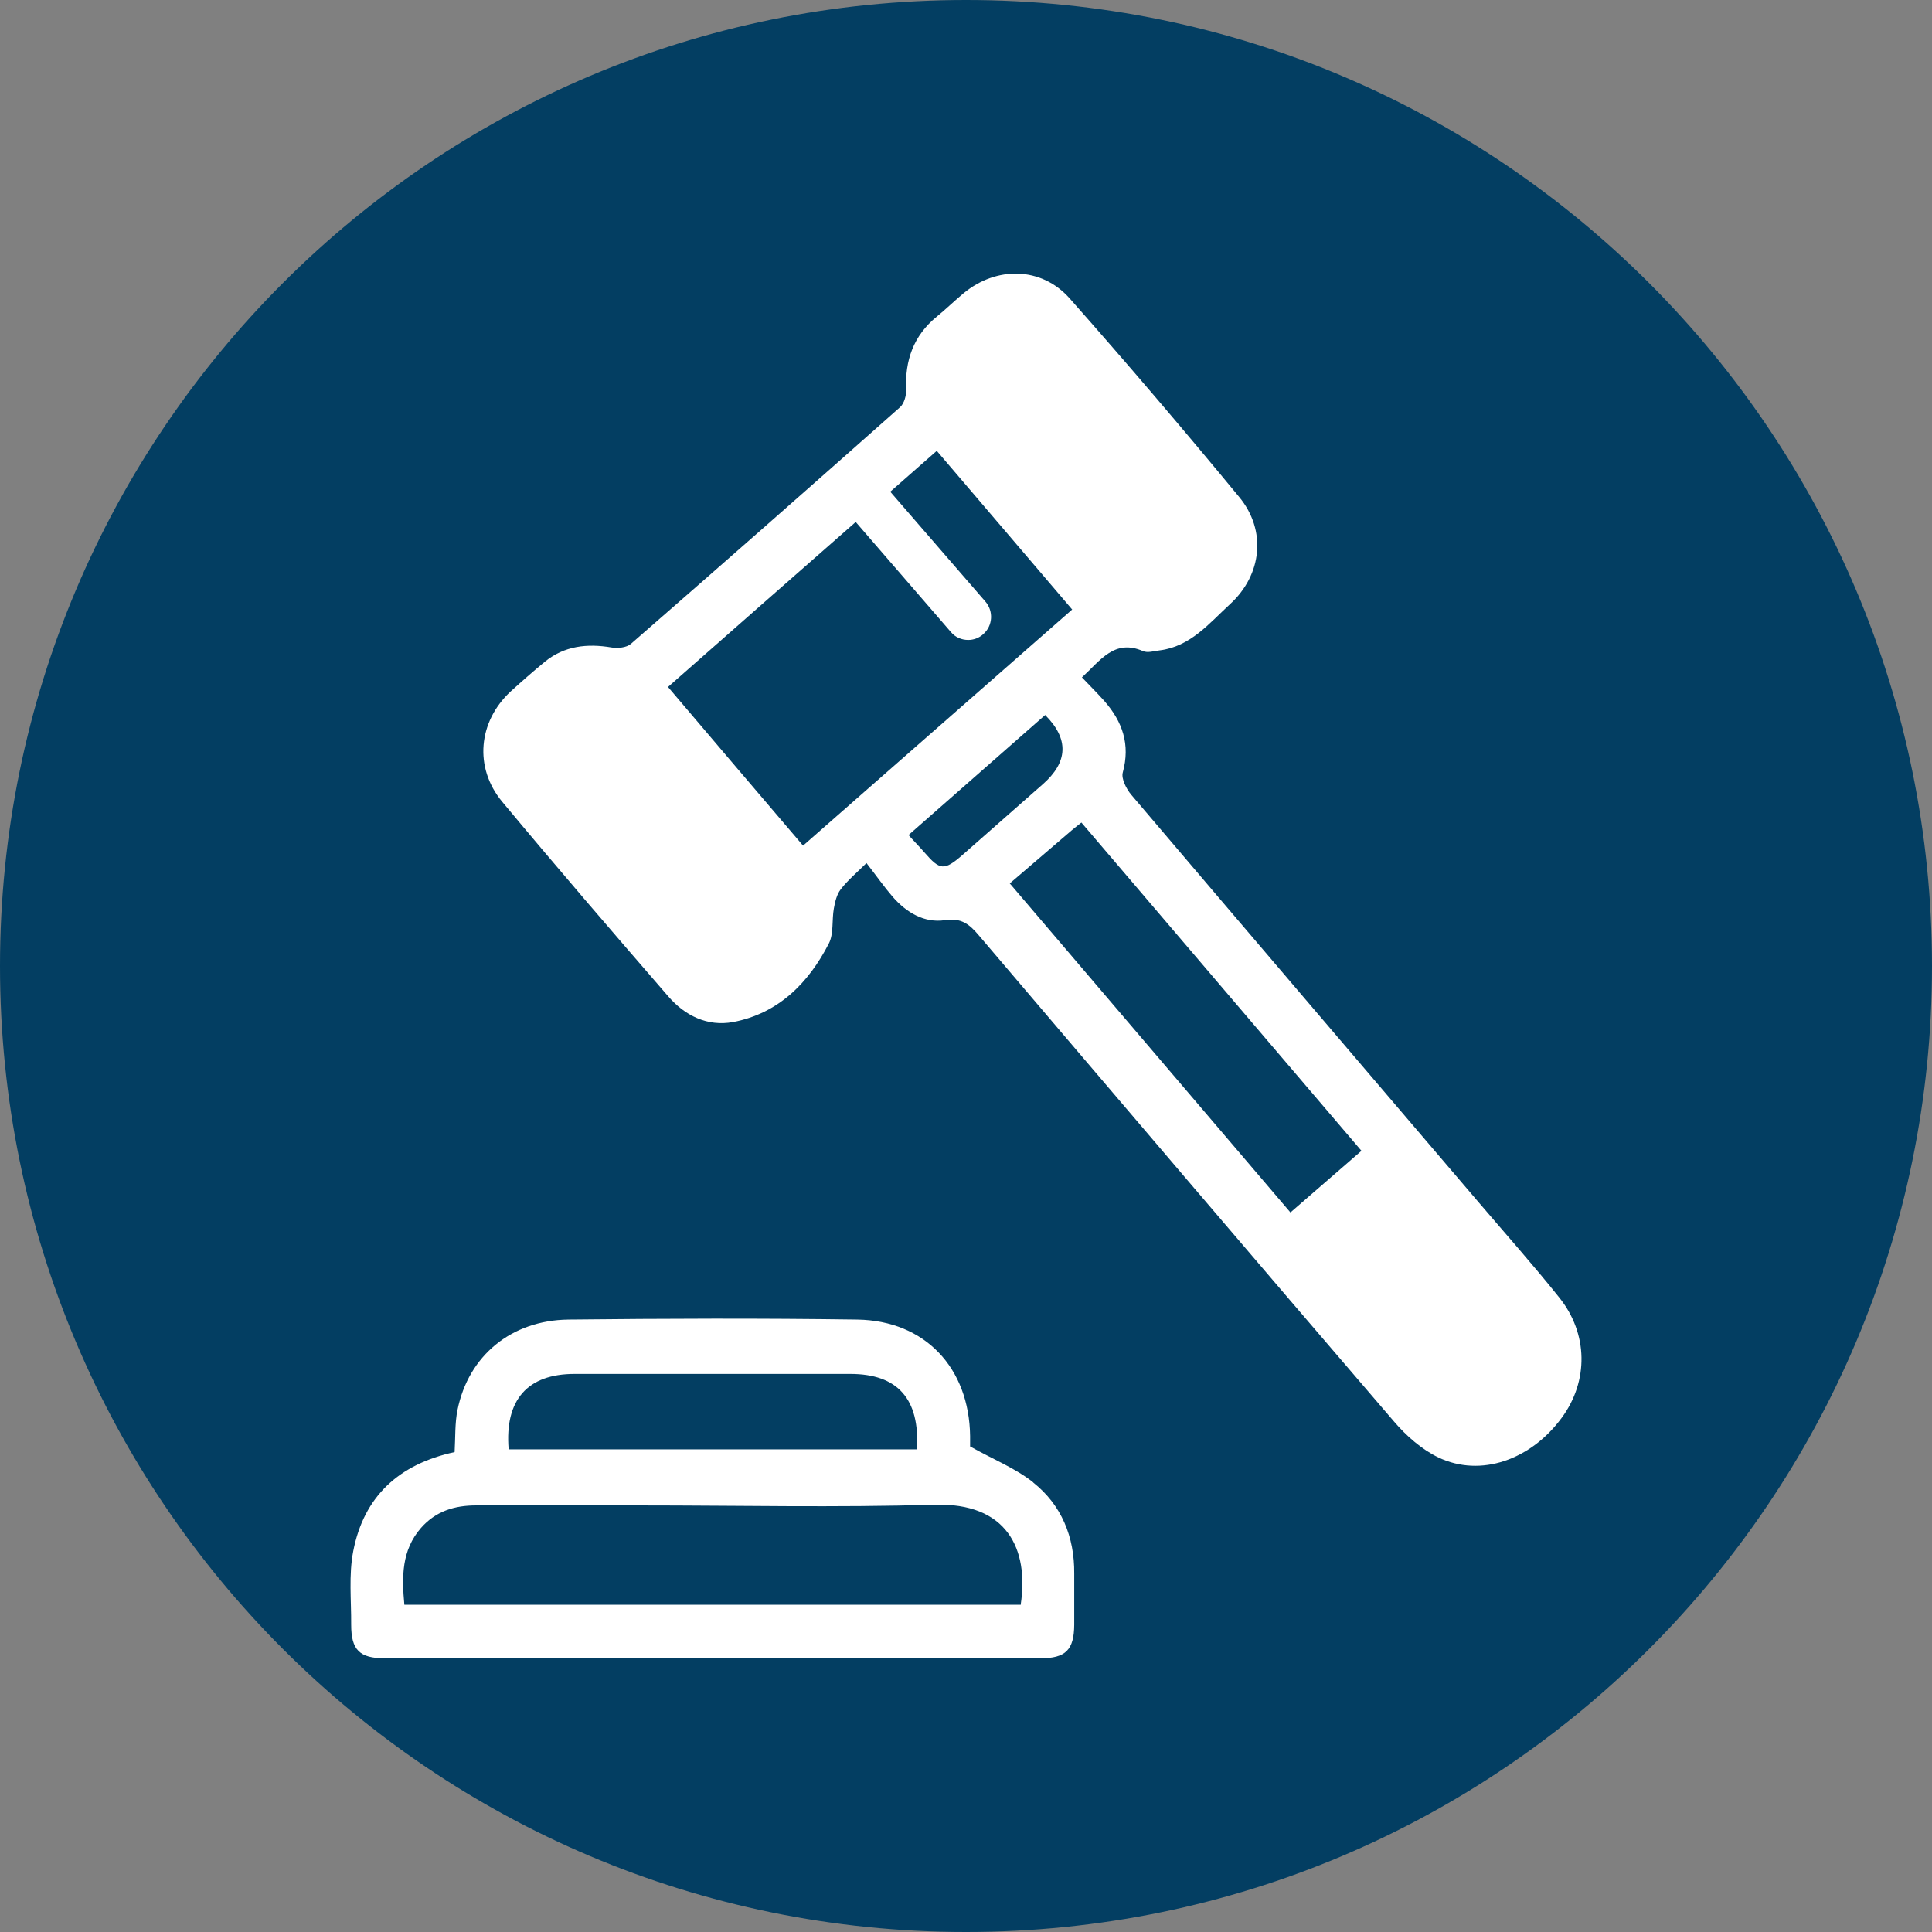
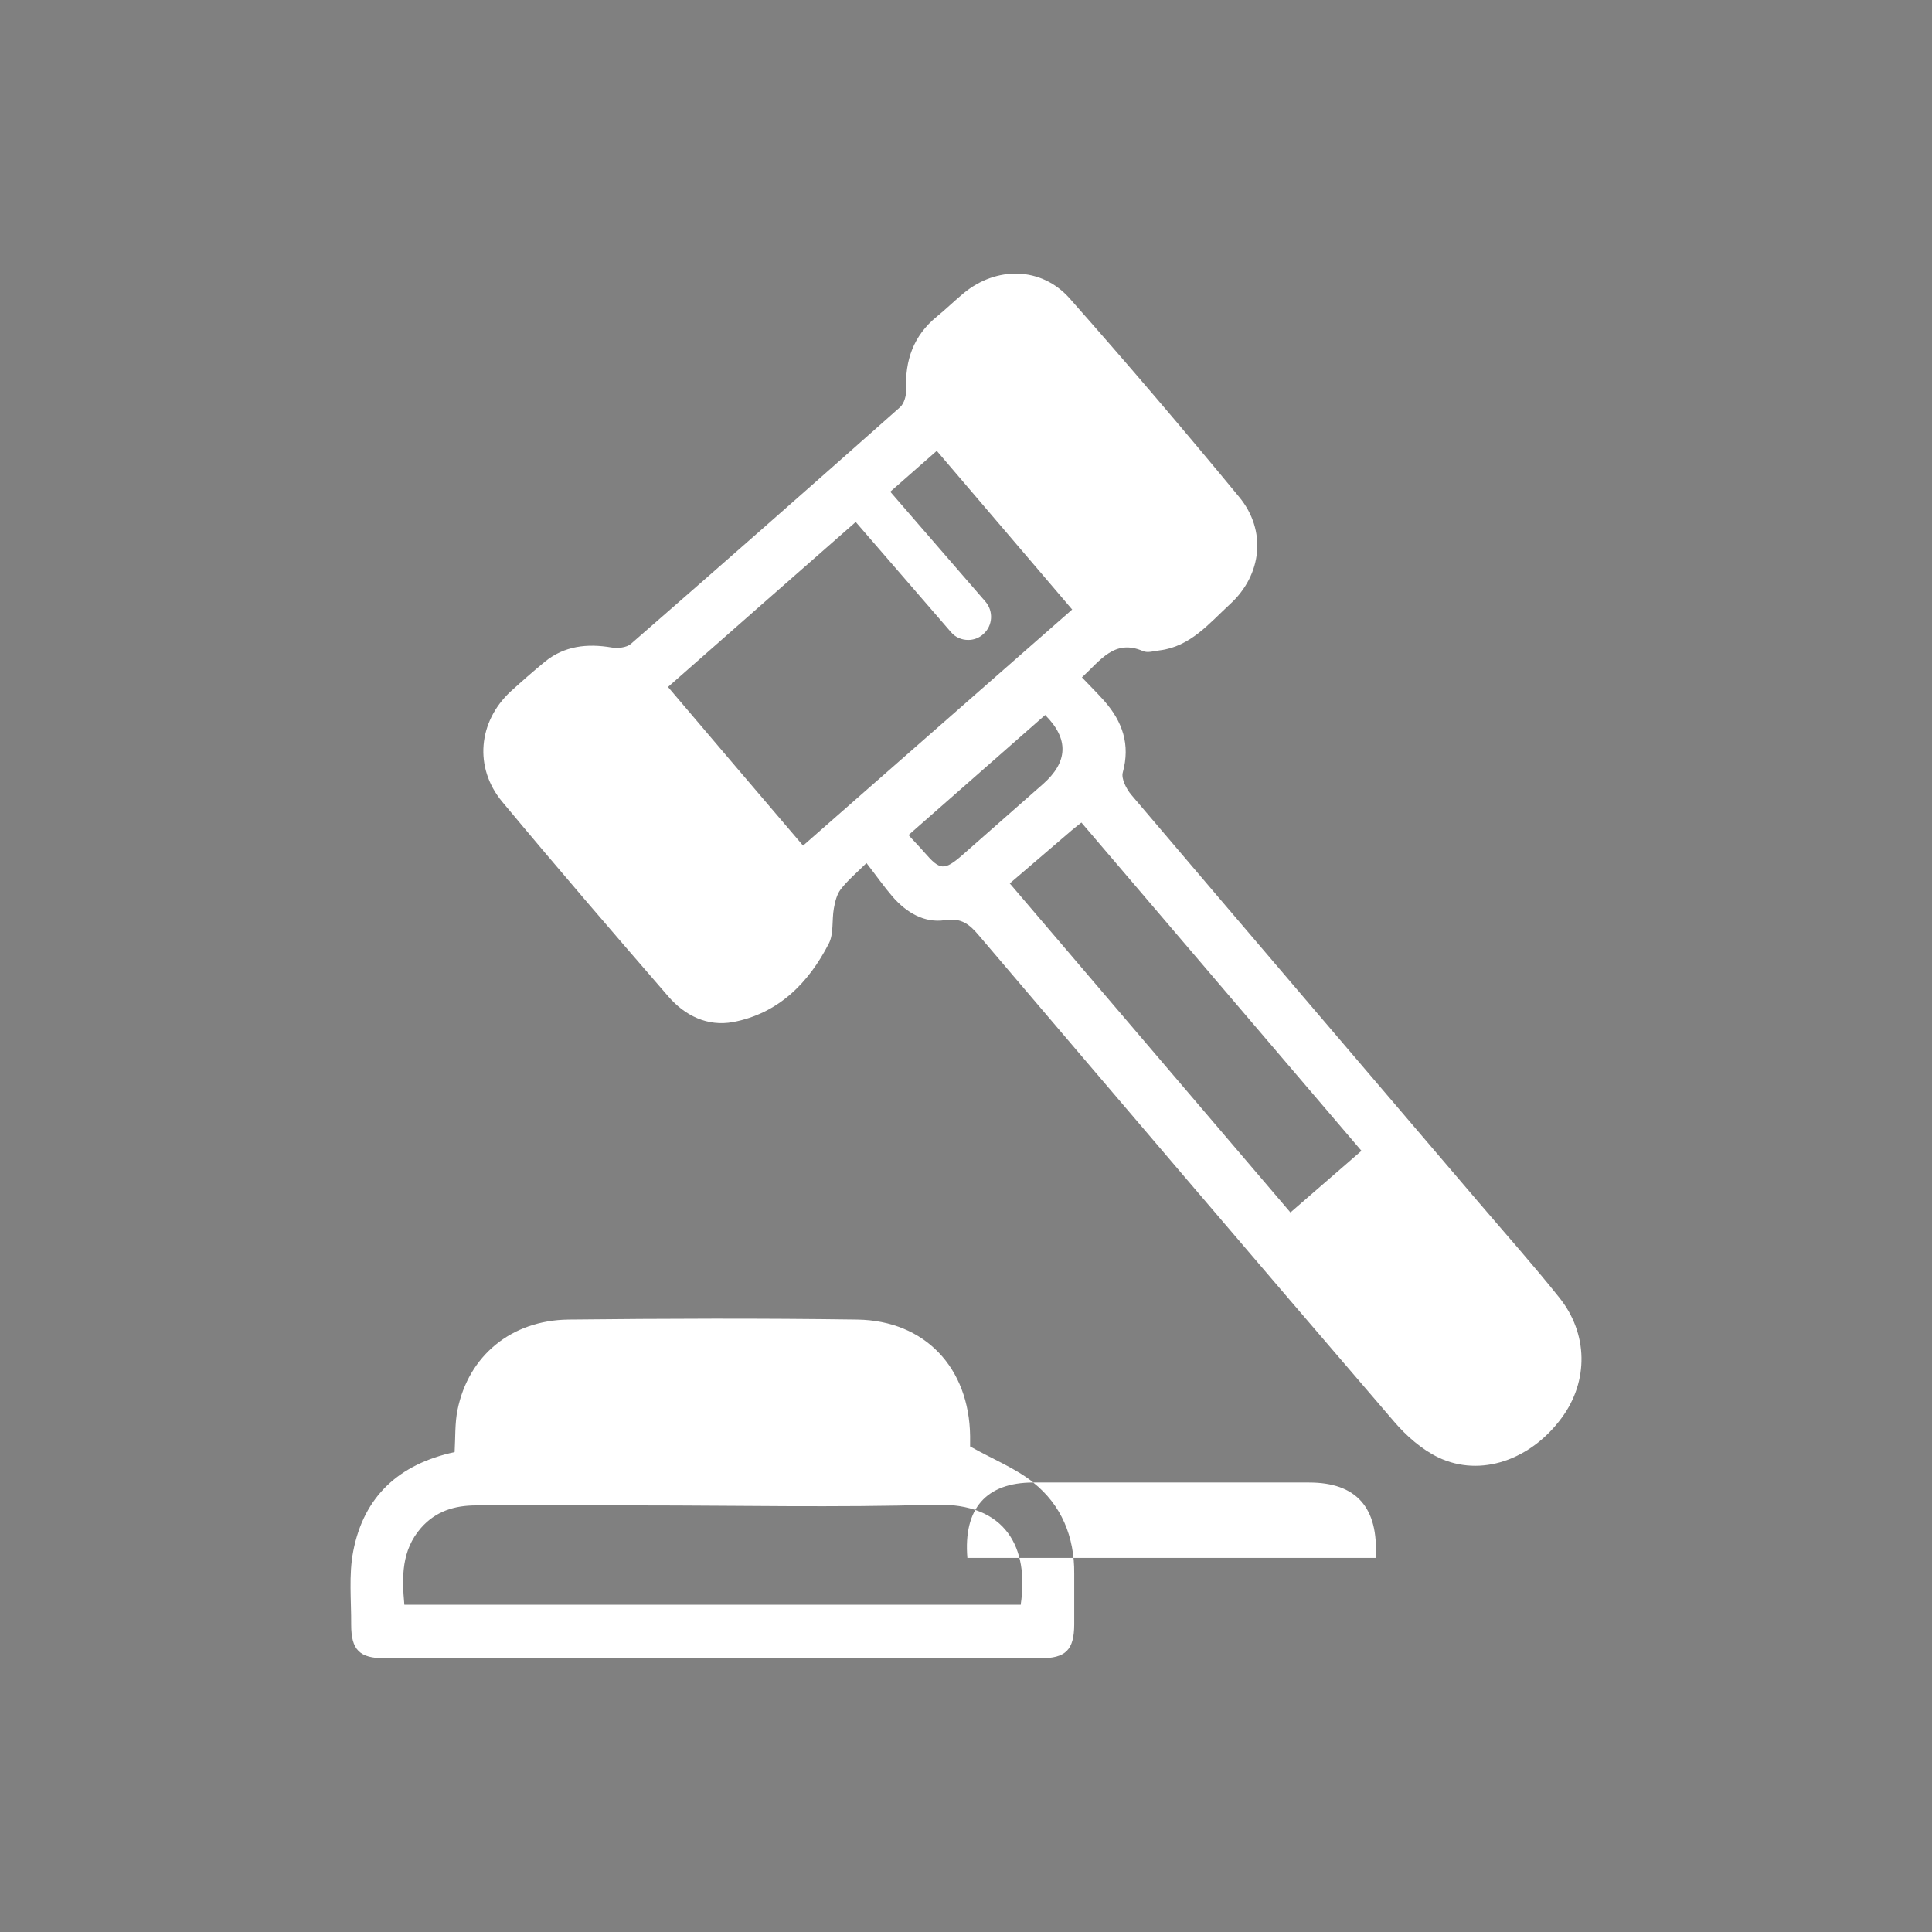
<svg xmlns="http://www.w3.org/2000/svg" id="Vrstva_1" data-name="Vrstva 1" viewBox="0 0 113 113">
  <rect x="0" y="0" width="113" height="113" fill="#808080" stroke="none" />
  <defs>
    <style>
      .cls-1 {
        fill: #fff;
      }

      .cls-2 {
        fill: #033e62;
      }
    </style>
  </defs>
  <g id="Vrstva_49" data-name="Vrstva 49">
    <g>
-       <path class="cls-2" d="M56.5,0h0c31.2,0,56.5,25.3,56.5,56.5h0c0,31.2-25.3,56.5-56.5,56.5h0C25.3,113,0,87.7,0,56.5h0C0,25.3,25.3,0,56.5,0Z" />
-       <path class="cls-1" d="M91.19,75.88c-1.51-1.89-3.12-3.7-4.69-5.54-6.78-7.95-13.57-15.89-20.33-23.85-.29-.34-.6-.95-.5-1.31.45-1.64-.02-2.97-1.07-4.17-.41-.46-.85-.9-1.32-1.39,1.09-1,1.9-2.26,3.57-1.54.27.12.64,0,.97-.04,1.81-.22,2.91-1.59,4.13-2.71,1.87-1.72,2.14-4.31.53-6.26-3.24-3.93-6.55-7.81-9.92-11.62-1.65-1.86-4.28-1.89-6.2-.3-.53.44-1.03.93-1.57,1.37-1.36,1.11-1.87,2.56-1.79,4.29.01.33-.12.8-.36,1.01-5.23,4.64-10.47,9.25-15.74,13.84-.25.22-.77.27-1.13.21-1.42-.24-2.76-.1-3.91.84-.68.56-1.34,1.14-1.99,1.73-1.9,1.76-2.16,4.45-.5,6.45,3.19,3.83,6.44,7.61,9.71,11.38.98,1.14,2.3,1.78,3.79,1.51,2.64-.5,4.41-2.26,5.61-4.6.29-.57.17-1.36.29-2.04.07-.39.17-.82.4-1.12.4-.52.91-.95,1.51-1.54.59.76,1.03,1.39,1.53,1.97.81.93,1.86,1.55,3.06,1.37.97-.15,1.44.25,1.99.9,8.08,9.49,16.16,18.98,24.28,28.43.72.84,1.62,1.63,2.6,2.1,2.47,1.17,5.39.14,7.2-2.32,1.58-2.14,1.56-4.93-.15-7.05h0ZM46.97,49.46c-2.6-3.05-5.28-6.19-7.9-9.28,3.62-3.19,7.31-6.43,10.98-9.65l5.57,6.44c.26.31.63.46,1.01.46.31,0,.63-.11.88-.34.56-.49.61-1.35.12-1.91l-5.56-6.42c.91-.8,1.82-1.6,2.72-2.39,2.61,3.05,5.29,6.2,7.92,9.28-5.23,4.59-10.52,9.23-15.74,13.81h0ZM56.29,50.01c-1.06.92-1.31.9-2.21-.14-.33-.38-.69-.74-.94-1.03,2.71-2.38,5.32-4.67,7.99-7.02,1.4,1.4,1.35,2.75-.15,4.06-1.56,1.37-3.12,2.75-4.68,4.12h0ZM75.48,70.92c-5.37-6.3-10.83-12.7-16.42-19.25,1.15-.98,2.4-2.06,3.64-3.12.19-.16.4-.32.55-.44,5.48,6.43,10.95,12.83,16.38,19.2-1.38,1.2-2.81,2.44-4.16,3.61h0ZM60.44,86.71c-1.05-.84-2.35-1.35-3.7-2.11v-.6c-.05-4-2.64-6.76-6.6-6.82-5.63-.08-11.26-.06-16.89,0-3.35.04-5.85,2.12-6.49,5.28-.16.78-.12,1.6-.17,2.47-3.24.7-5.31,2.58-5.93,5.8-.27,1.39-.11,2.87-.12,4.3,0,1.47.49,1.96,1.96,1.96h38.36c1.47,0,1.96-.49,1.97-1.96v-2.99c.02-2.16-.75-4.02-2.4-5.33h.01ZM33.61,80.36h16.13c2.76,0,4.07,1.46,3.89,4.41h-23.88c-.24-2.89,1.1-4.41,3.85-4.41h.01ZM59.71,93.86H23.65c-.15-1.63-.17-3.18.97-4.49.86-.98,1.96-1.32,3.22-1.32,3.2,0,6.4,0,9.59,0,5.74,0,11.48.13,17.22-.04,4.23-.13,5.54,2.56,5.05,5.84h.01Z" />
+       <path class="cls-1" d="M91.19,75.88c-1.51-1.89-3.12-3.7-4.69-5.54-6.78-7.95-13.57-15.89-20.33-23.85-.29-.34-.6-.95-.5-1.31.45-1.64-.02-2.97-1.07-4.17-.41-.46-.85-.9-1.32-1.39,1.09-1,1.9-2.26,3.57-1.54.27.12.64,0,.97-.04,1.81-.22,2.91-1.59,4.13-2.71,1.87-1.72,2.14-4.31.53-6.26-3.24-3.93-6.55-7.81-9.92-11.62-1.65-1.86-4.28-1.89-6.2-.3-.53.44-1.03.93-1.57,1.37-1.36,1.11-1.87,2.56-1.79,4.29.01.33-.12.8-.36,1.01-5.23,4.64-10.47,9.25-15.74,13.84-.25.22-.77.27-1.13.21-1.42-.24-2.76-.1-3.91.84-.68.56-1.34,1.14-1.99,1.73-1.9,1.76-2.16,4.45-.5,6.45,3.19,3.83,6.44,7.61,9.71,11.38.98,1.14,2.3,1.78,3.79,1.51,2.64-.5,4.41-2.26,5.61-4.6.29-.57.17-1.36.29-2.04.07-.39.17-.82.4-1.12.4-.52.91-.95,1.51-1.54.59.76,1.03,1.39,1.53,1.97.81.93,1.86,1.55,3.06,1.37.97-.15,1.44.25,1.99.9,8.08,9.49,16.16,18.98,24.28,28.43.72.84,1.62,1.63,2.6,2.1,2.47,1.17,5.39.14,7.2-2.32,1.58-2.14,1.56-4.93-.15-7.05h0ZM46.97,49.46c-2.6-3.05-5.28-6.19-7.9-9.28,3.62-3.19,7.31-6.43,10.98-9.65l5.57,6.44c.26.31.63.46,1.01.46.31,0,.63-.11.88-.34.56-.49.61-1.35.12-1.91l-5.56-6.42c.91-.8,1.82-1.6,2.72-2.39,2.61,3.05,5.29,6.2,7.92,9.28-5.23,4.59-10.52,9.23-15.74,13.81h0ZM56.29,50.01c-1.06.92-1.31.9-2.21-.14-.33-.38-.69-.74-.94-1.03,2.71-2.38,5.32-4.67,7.99-7.02,1.4,1.4,1.35,2.75-.15,4.06-1.56,1.37-3.12,2.75-4.68,4.12h0ZM75.48,70.92c-5.37-6.3-10.83-12.7-16.42-19.25,1.15-.98,2.4-2.06,3.64-3.12.19-.16.4-.32.55-.44,5.48,6.43,10.95,12.83,16.38,19.2-1.38,1.2-2.81,2.44-4.16,3.61h0ZM60.44,86.71c-1.05-.84-2.35-1.35-3.7-2.11v-.6c-.05-4-2.64-6.76-6.6-6.82-5.63-.08-11.26-.06-16.89,0-3.35.04-5.85,2.12-6.49,5.28-.16.78-.12,1.6-.17,2.47-3.24.7-5.31,2.58-5.93,5.8-.27,1.39-.11,2.87-.12,4.3,0,1.47.49,1.96,1.96,1.96h38.36c1.47,0,1.96-.49,1.97-1.96v-2.99c.02-2.16-.75-4.02-2.4-5.33h.01Zh16.13c2.76,0,4.07,1.46,3.89,4.41h-23.88c-.24-2.89,1.1-4.41,3.85-4.41h.01ZM59.71,93.86H23.65c-.15-1.63-.17-3.18.97-4.49.86-.98,1.96-1.32,3.22-1.32,3.2,0,6.4,0,9.59,0,5.74,0,11.48.13,17.22-.04,4.23-.13,5.54,2.56,5.05,5.84h.01Z" />
    </g>
  </g>
</svg>